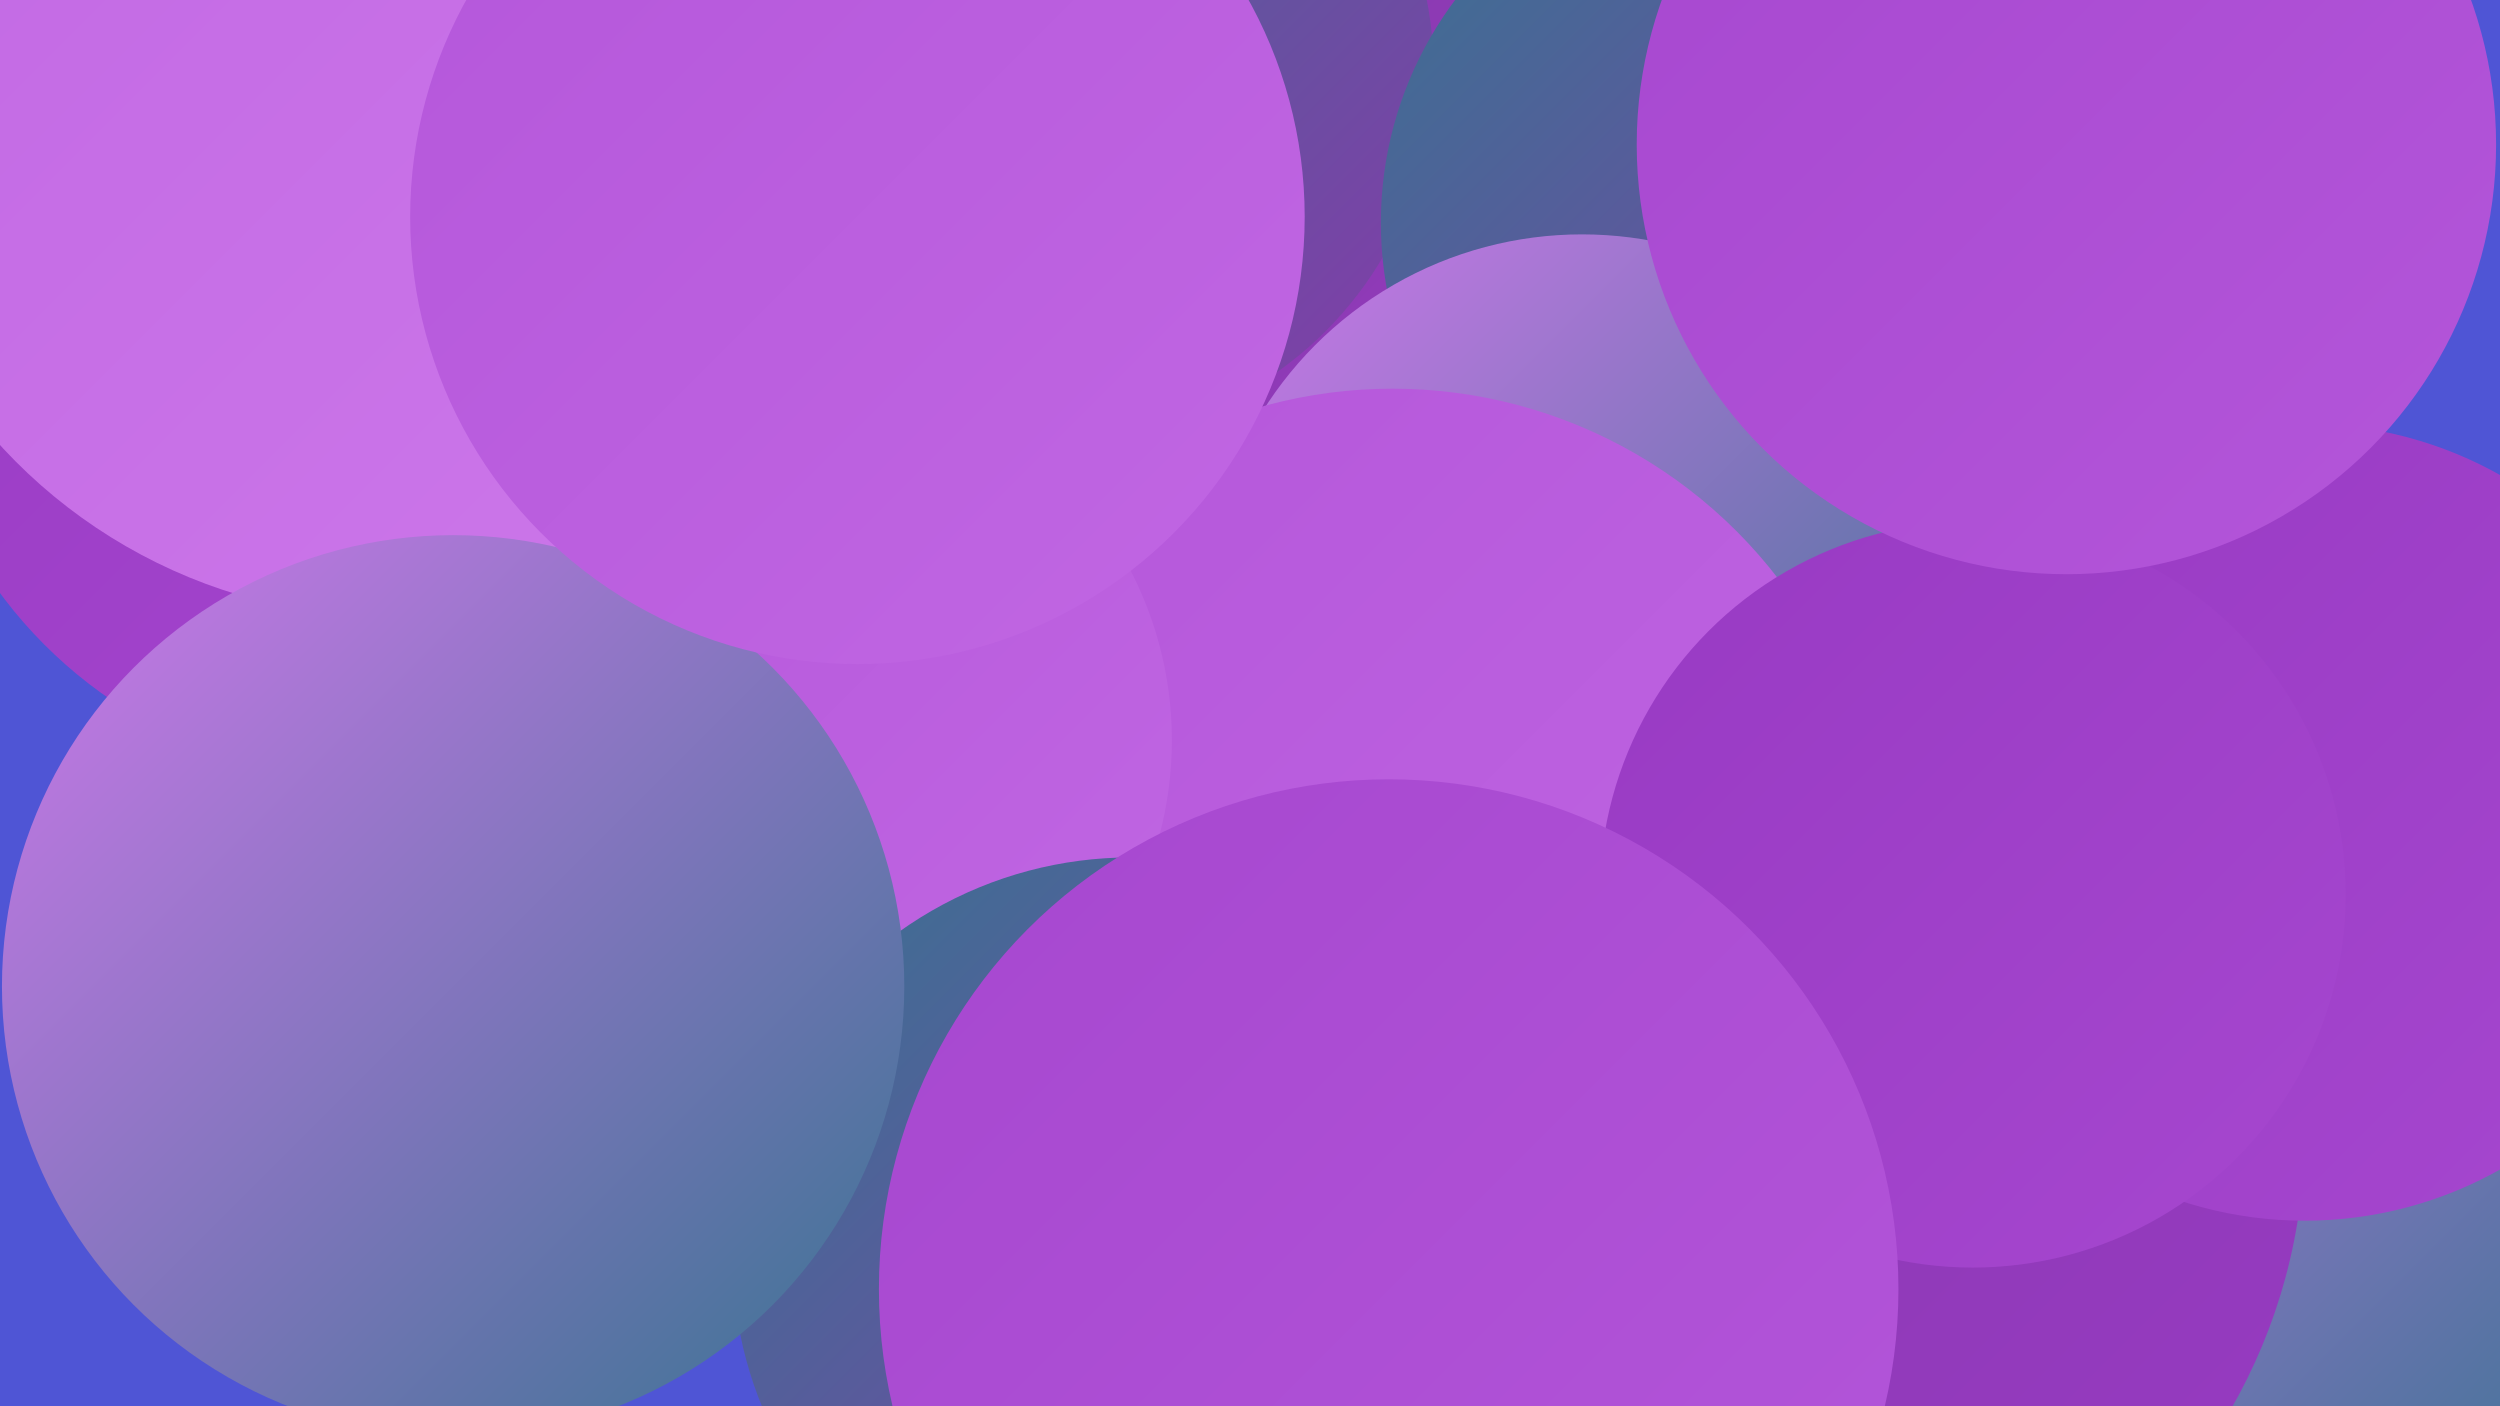
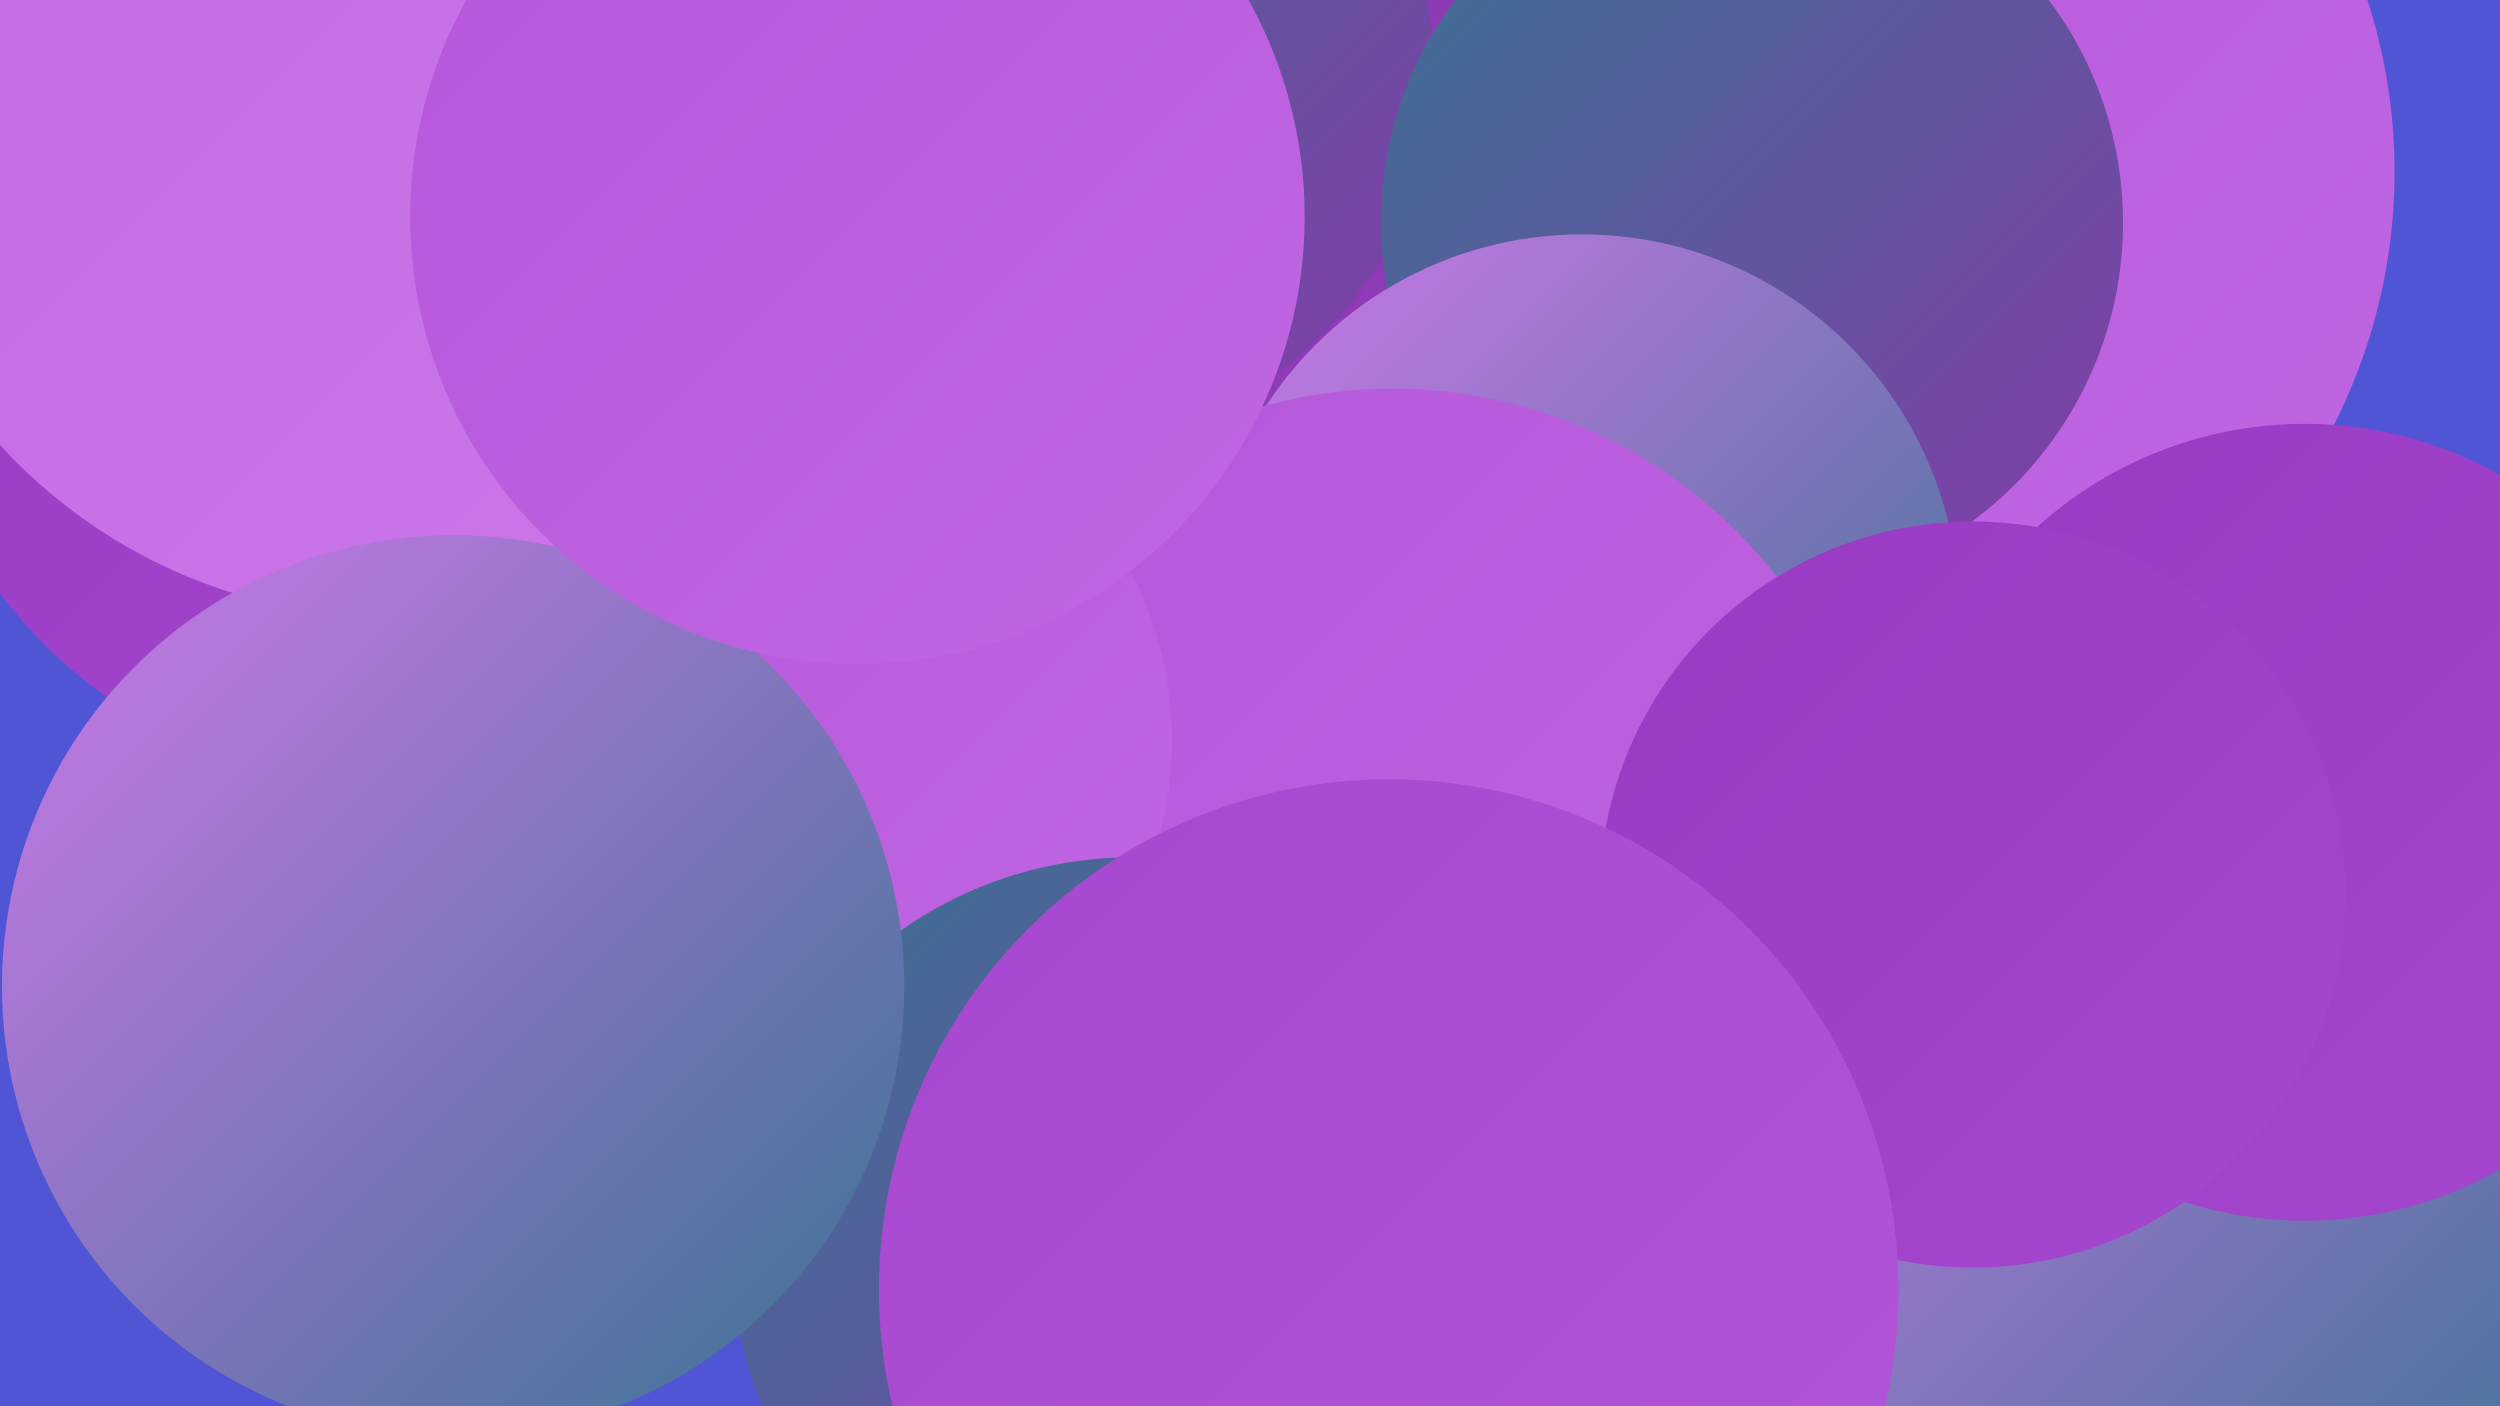
<svg xmlns="http://www.w3.org/2000/svg" width="1280" height="720">
  <defs>
    <linearGradient id="grad0" x1="0%" y1="0%" x2="100%" y2="100%">
      <stop offset="0%" style="stop-color:#387391;stop-opacity:1" />
      <stop offset="100%" style="stop-color:#853aaa;stop-opacity:1" />
    </linearGradient>
    <linearGradient id="grad1" x1="0%" y1="0%" x2="100%" y2="100%">
      <stop offset="0%" style="stop-color:#853aaa;stop-opacity:1" />
      <stop offset="100%" style="stop-color:#983ac3;stop-opacity:1" />
    </linearGradient>
    <linearGradient id="grad2" x1="0%" y1="0%" x2="100%" y2="100%">
      <stop offset="0%" style="stop-color:#983ac3;stop-opacity:1" />
      <stop offset="100%" style="stop-color:#a647cf;stop-opacity:1" />
    </linearGradient>
    <linearGradient id="grad3" x1="0%" y1="0%" x2="100%" y2="100%">
      <stop offset="0%" style="stop-color:#a647cf;stop-opacity:1" />
      <stop offset="100%" style="stop-color:#b456da;stop-opacity:1" />
    </linearGradient>
    <linearGradient id="grad4" x1="0%" y1="0%" x2="100%" y2="100%">
      <stop offset="0%" style="stop-color:#b456da;stop-opacity:1" />
      <stop offset="100%" style="stop-color:#c167e3;stop-opacity:1" />
    </linearGradient>
    <linearGradient id="grad5" x1="0%" y1="0%" x2="100%" y2="100%">
      <stop offset="0%" style="stop-color:#c167e3;stop-opacity:1" />
      <stop offset="100%" style="stop-color:#cd78ea;stop-opacity:1" />
    </linearGradient>
    <linearGradient id="grad6" x1="0%" y1="0%" x2="100%" y2="100%">
      <stop offset="0%" style="stop-color:#cd78ea;stop-opacity:1" />
      <stop offset="100%" style="stop-color:#387391;stop-opacity:1" />
    </linearGradient>
  </defs>
  <rect width="1280" height="720" fill="#4f55d5" />
  <circle cx="822" cy="147" r="200" fill="url(#grad3)" />
  <circle cx="940" cy="88" r="286" fill="url(#grad4)" />
  <circle cx="614" cy="235" r="270" fill="url(#grad1)" />
  <circle cx="545" cy="36" r="189" fill="url(#grad0)" />
  <circle cx="1083" cy="622" r="224" fill="url(#grad6)" />
  <circle cx="897" cy="114" r="190" fill="url(#grad0)" />
  <circle cx="810" cy="313" r="193" fill="url(#grad6)" />
  <circle cx="442" cy="323" r="215" fill="url(#grad0)" />
  <circle cx="189" cy="164" r="235" fill="url(#grad2)" />
-   <circle cx="896" cy="580" r="284" fill="url(#grad1)" />
  <circle cx="1180" cy="421" r="204" fill="url(#grad2)" />
  <circle cx="713" cy="448" r="249" fill="url(#grad4)" />
  <circle cx="411" cy="379" r="189" fill="url(#grad4)" />
  <circle cx="200" cy="45" r="271" fill="url(#grad5)" />
  <circle cx="1010" cy="458" r="191" fill="url(#grad2)" />
  <circle cx="579" cy="643" r="204" fill="url(#grad0)" />
  <circle cx="232" cy="505" r="231" fill="url(#grad6)" />
-   <circle cx="1058" cy="74" r="220" fill="url(#grad3)" />
  <circle cx="711" cy="660" r="261" fill="url(#grad3)" />
  <circle cx="439" cy="111" r="229" fill="url(#grad4)" />
</svg>